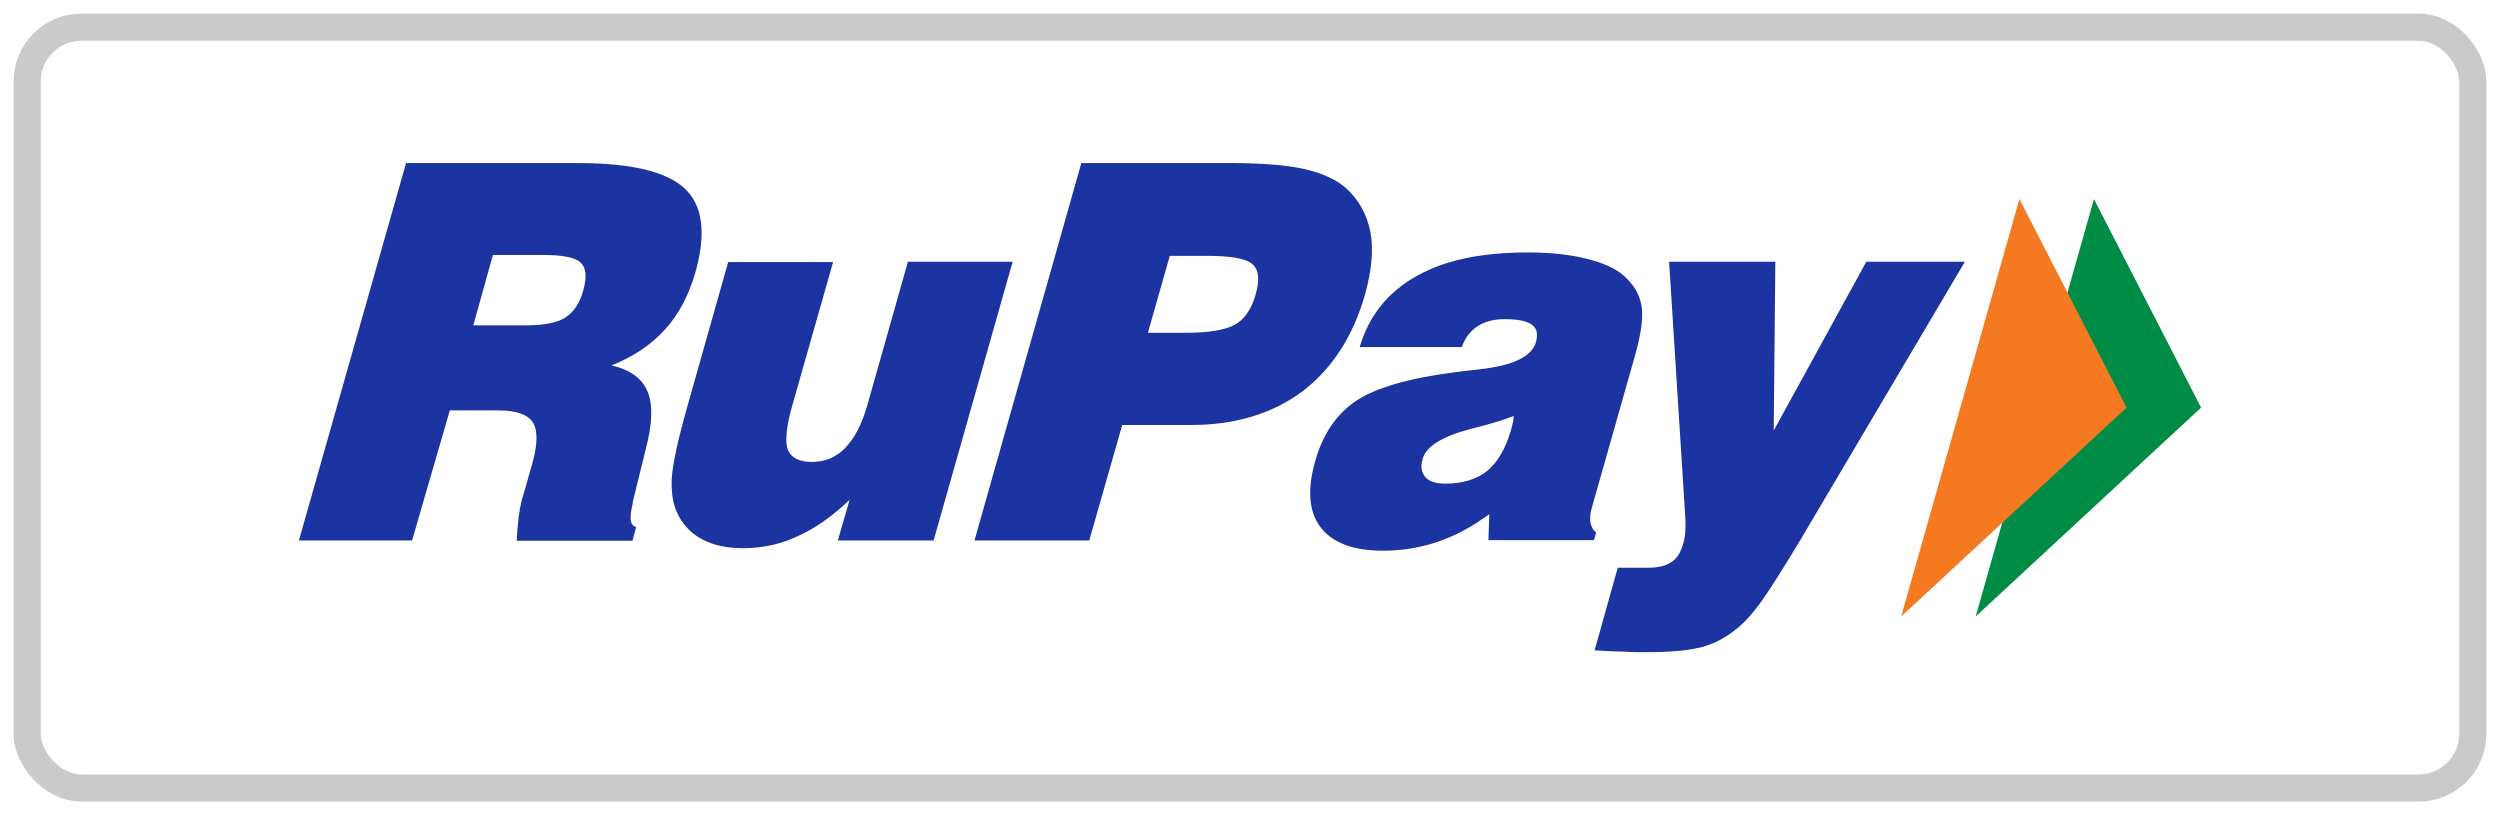
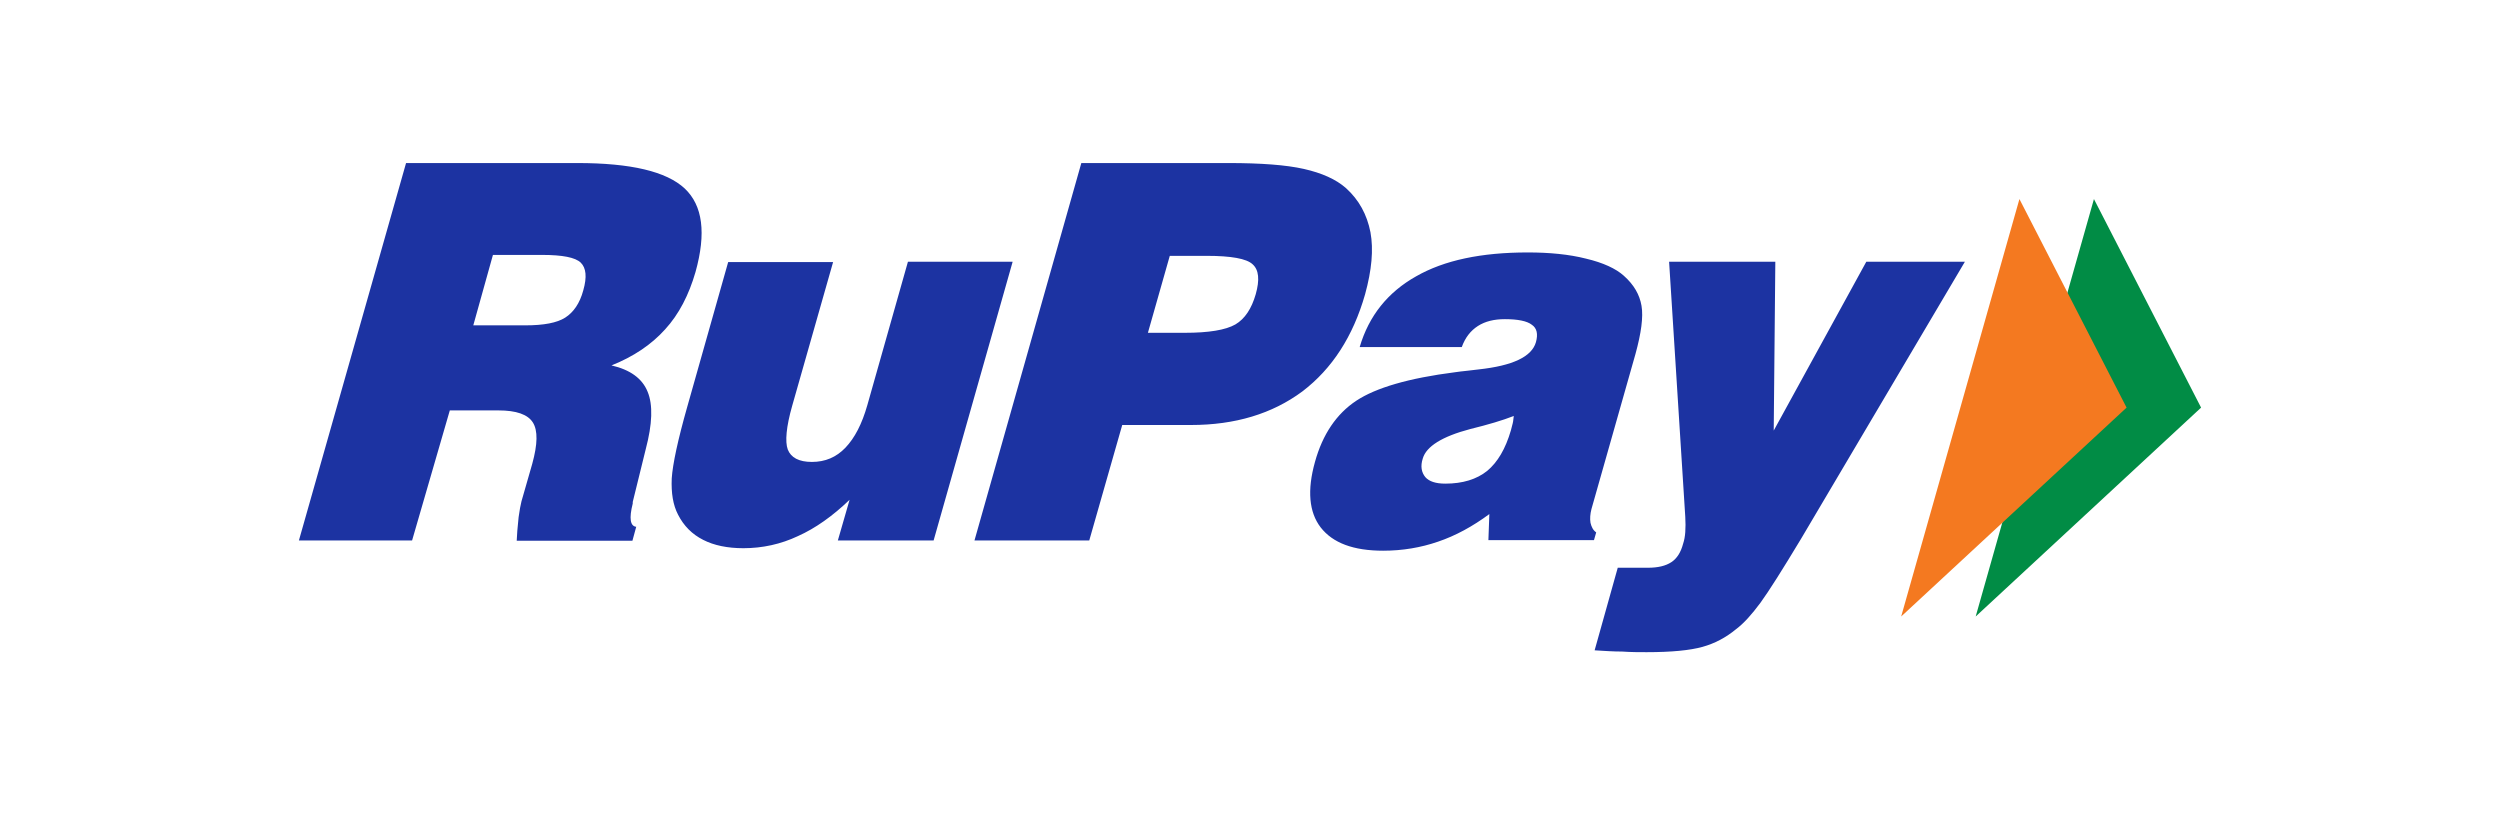
<svg xmlns="http://www.w3.org/2000/svg" width="92" height="30" viewBox="0 0 92 30" fill="none">
-   <rect x="1" y="1" width="90" height="28" rx="2" stroke="#CACACA" />
  <path d="M77.057 7.325L81 15L72.705 22.687L77.057 7.325Z" fill="#018C45" />
  <path d="M74.315 7.325L78.258 15L69.963 22.687L74.315 7.325Z" fill="#F47920" />
  <path fill-rule="evenodd" clip-rule="evenodd" d="M14.943 6L11 19.888H15.165L16.553 15.103H18.338C19.003 15.103 19.423 15.251 19.61 15.548C19.797 15.845 19.785 16.348 19.587 17.067L19.19 18.449C19.155 18.586 19.12 18.78 19.085 19.032C19.08 19.089 19.074 19.148 19.068 19.209C19.047 19.415 19.024 19.644 19.015 19.9H23.273L23.413 19.386C23.192 19.363 23.145 19.077 23.285 18.529V18.472L23.763 16.53C24.008 15.605 24.032 14.897 23.833 14.418C23.635 13.926 23.192 13.607 22.503 13.447C23.308 13.127 23.973 12.681 24.475 12.122C24.988 11.562 25.35 10.854 25.595 10.009C25.992 8.581 25.863 7.565 25.198 6.937C24.522 6.308 23.215 6 21.243 6H14.943ZM19.33 11.973H17.417L18.14 9.381H19.949C20.695 9.381 21.174 9.472 21.372 9.666C21.57 9.861 21.605 10.192 21.465 10.683C21.337 11.163 21.104 11.494 20.8 11.688C20.497 11.882 20.007 11.973 19.33 11.973ZM37.262 9.644L34.357 19.889H30.833L31.265 18.392C30.647 18.986 30.005 19.443 29.363 19.729C28.733 20.026 28.057 20.174 27.357 20.174C26.773 20.174 26.272 20.071 25.875 19.866C25.467 19.66 25.163 19.352 24.953 18.941C24.767 18.586 24.697 18.141 24.72 17.604C24.755 17.079 24.942 16.199 25.292 14.966L26.797 9.644H30.658L29.153 14.932C28.932 15.708 28.885 16.256 28.99 16.542C29.107 16.839 29.398 16.999 29.877 16.999C30.367 16.999 30.775 16.828 31.113 16.474C31.452 16.119 31.72 15.605 31.918 14.909L33.412 9.632H37.262V9.644ZM43.608 12.247H42.243L43.048 9.415H44.402C45.312 9.415 45.872 9.518 46.093 9.723C46.327 9.929 46.362 10.294 46.21 10.831C46.058 11.357 45.813 11.733 45.463 11.939C45.102 12.145 44.483 12.247 43.608 12.247ZM35.861 19.888L39.793 6H45.206C46.396 6 47.33 6.069 47.983 6.217C48.636 6.365 49.161 6.594 49.535 6.925C50.013 7.359 50.305 7.896 50.433 8.547C50.55 9.187 50.48 9.94 50.235 10.831C49.791 12.384 49.021 13.572 47.925 14.406C46.816 15.228 45.451 15.64 43.83 15.64H41.298L40.085 19.888H35.861ZM54.108 15.788C54.762 15.628 55.298 15.468 55.707 15.308L55.683 15.503C55.677 15.549 55.662 15.603 55.644 15.67L55.644 15.67L55.644 15.67L55.644 15.67C55.631 15.718 55.616 15.772 55.602 15.834C55.403 16.519 55.112 17.01 54.727 17.33C54.342 17.638 53.828 17.798 53.187 17.798C52.837 17.798 52.592 17.718 52.452 17.558C52.312 17.387 52.265 17.159 52.358 16.873C52.487 16.428 53.07 16.062 54.108 15.788ZM54.773 19.889L54.773 19.877H58.658L58.74 19.592C58.623 19.512 58.565 19.386 58.53 19.238C58.506 19.089 58.518 18.918 58.565 18.735L60.186 13.024C60.396 12.259 60.478 11.665 60.408 11.254C60.338 10.843 60.128 10.477 59.755 10.146C59.463 9.884 58.996 9.667 58.366 9.518C57.736 9.358 57.013 9.29 56.22 9.29C54.516 9.29 53.151 9.575 52.113 10.169C51.075 10.752 50.375 11.62 50.036 12.773H53.793C53.921 12.419 54.12 12.168 54.388 11.996C54.656 11.825 54.983 11.745 55.38 11.745C55.858 11.745 56.196 11.814 56.371 11.951C56.558 12.076 56.605 12.293 56.523 12.59C56.371 13.127 55.671 13.458 54.411 13.595C54.256 13.615 54.113 13.631 53.985 13.645L53.984 13.645C53.814 13.663 53.668 13.679 53.548 13.698C51.845 13.915 50.631 14.269 49.908 14.749C49.185 15.229 48.671 15.983 48.391 16.999C48.1 18.038 48.17 18.849 48.601 19.409C49.045 19.98 49.803 20.266 50.9 20.266C51.611 20.266 52.288 20.151 52.918 19.934C53.56 19.717 54.19 19.375 54.808 18.918L54.773 19.877H54.773V19.889ZM59.533 20.893L58.682 23.932C59.032 23.954 59.382 23.977 59.697 23.977C60.023 24 60.327 24 60.595 24H60.595C61.517 24 62.193 23.932 62.648 23.806C63.103 23.68 63.512 23.463 63.885 23.155C64.177 22.938 64.468 22.607 64.783 22.184C65.098 21.75 65.588 20.974 66.277 19.831L72.308 9.632H68.68L65.273 15.845L65.332 9.632H61.423L62.018 19.02C62.03 19.226 62.03 19.409 62.018 19.58C62.007 19.74 61.983 19.877 61.937 20.014C61.855 20.323 61.715 20.551 61.505 20.688C61.295 20.825 61.015 20.893 60.642 20.893H59.533Z" fill="#1C33A2" />
</svg>